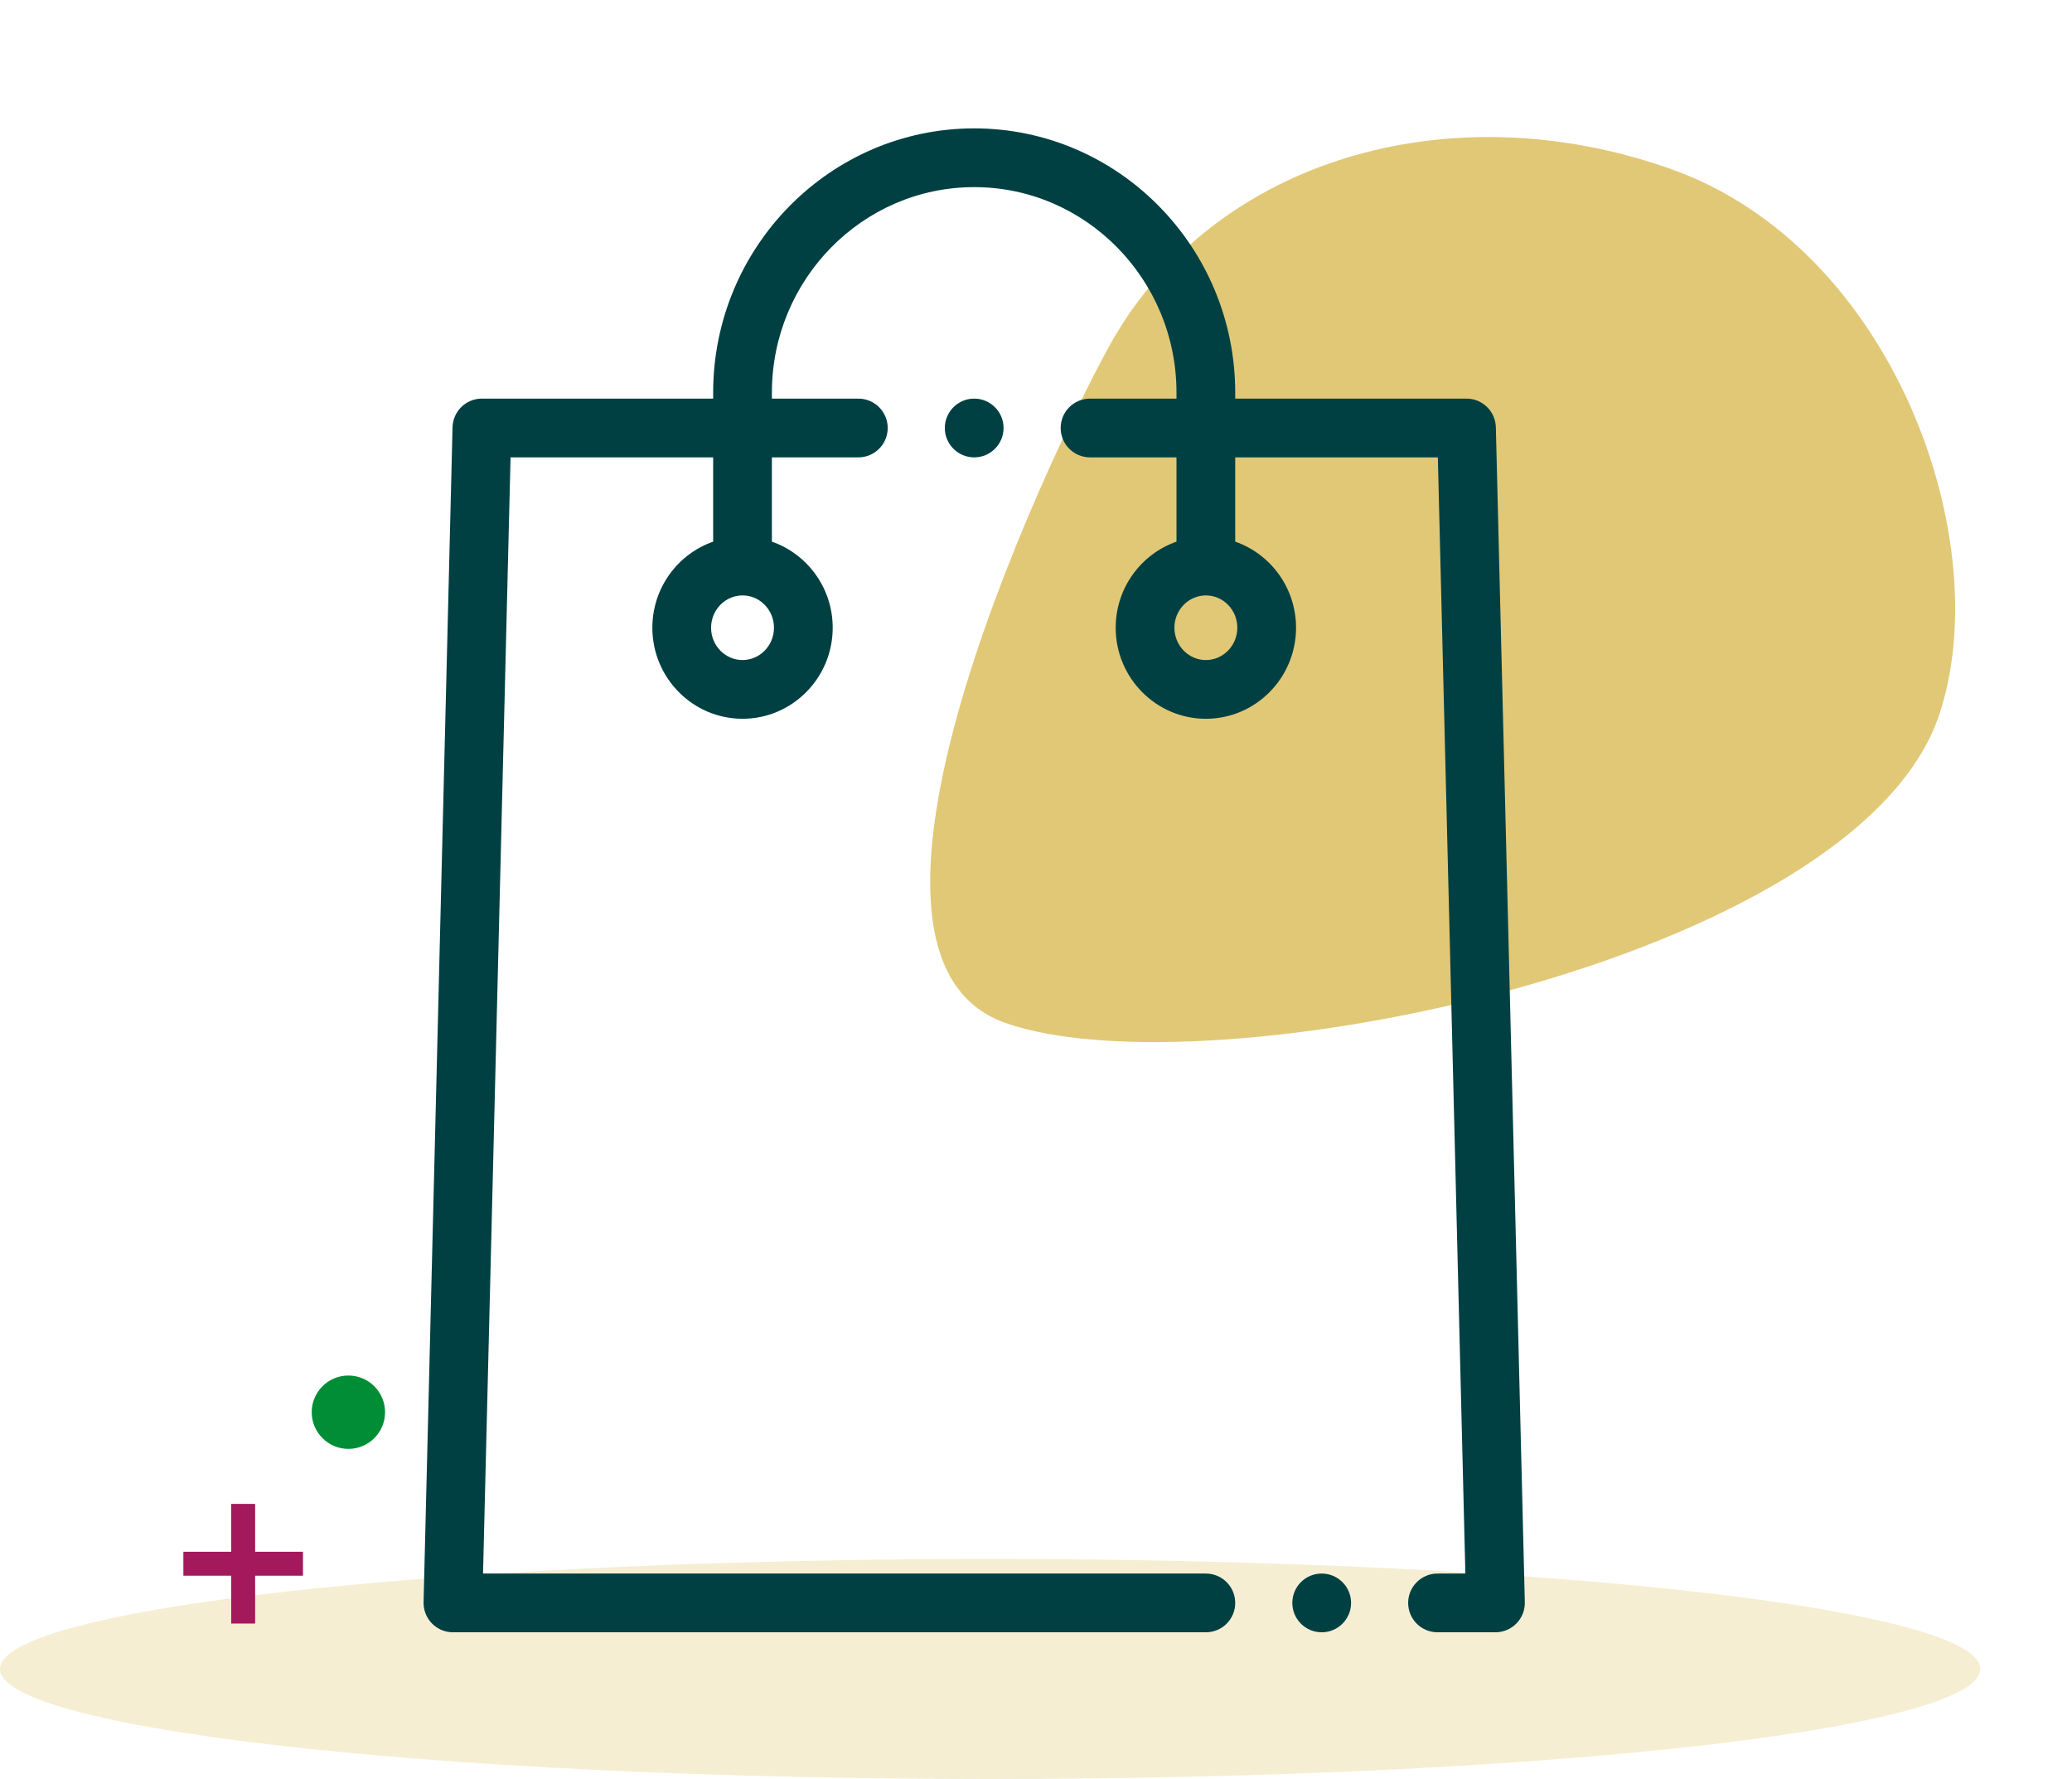
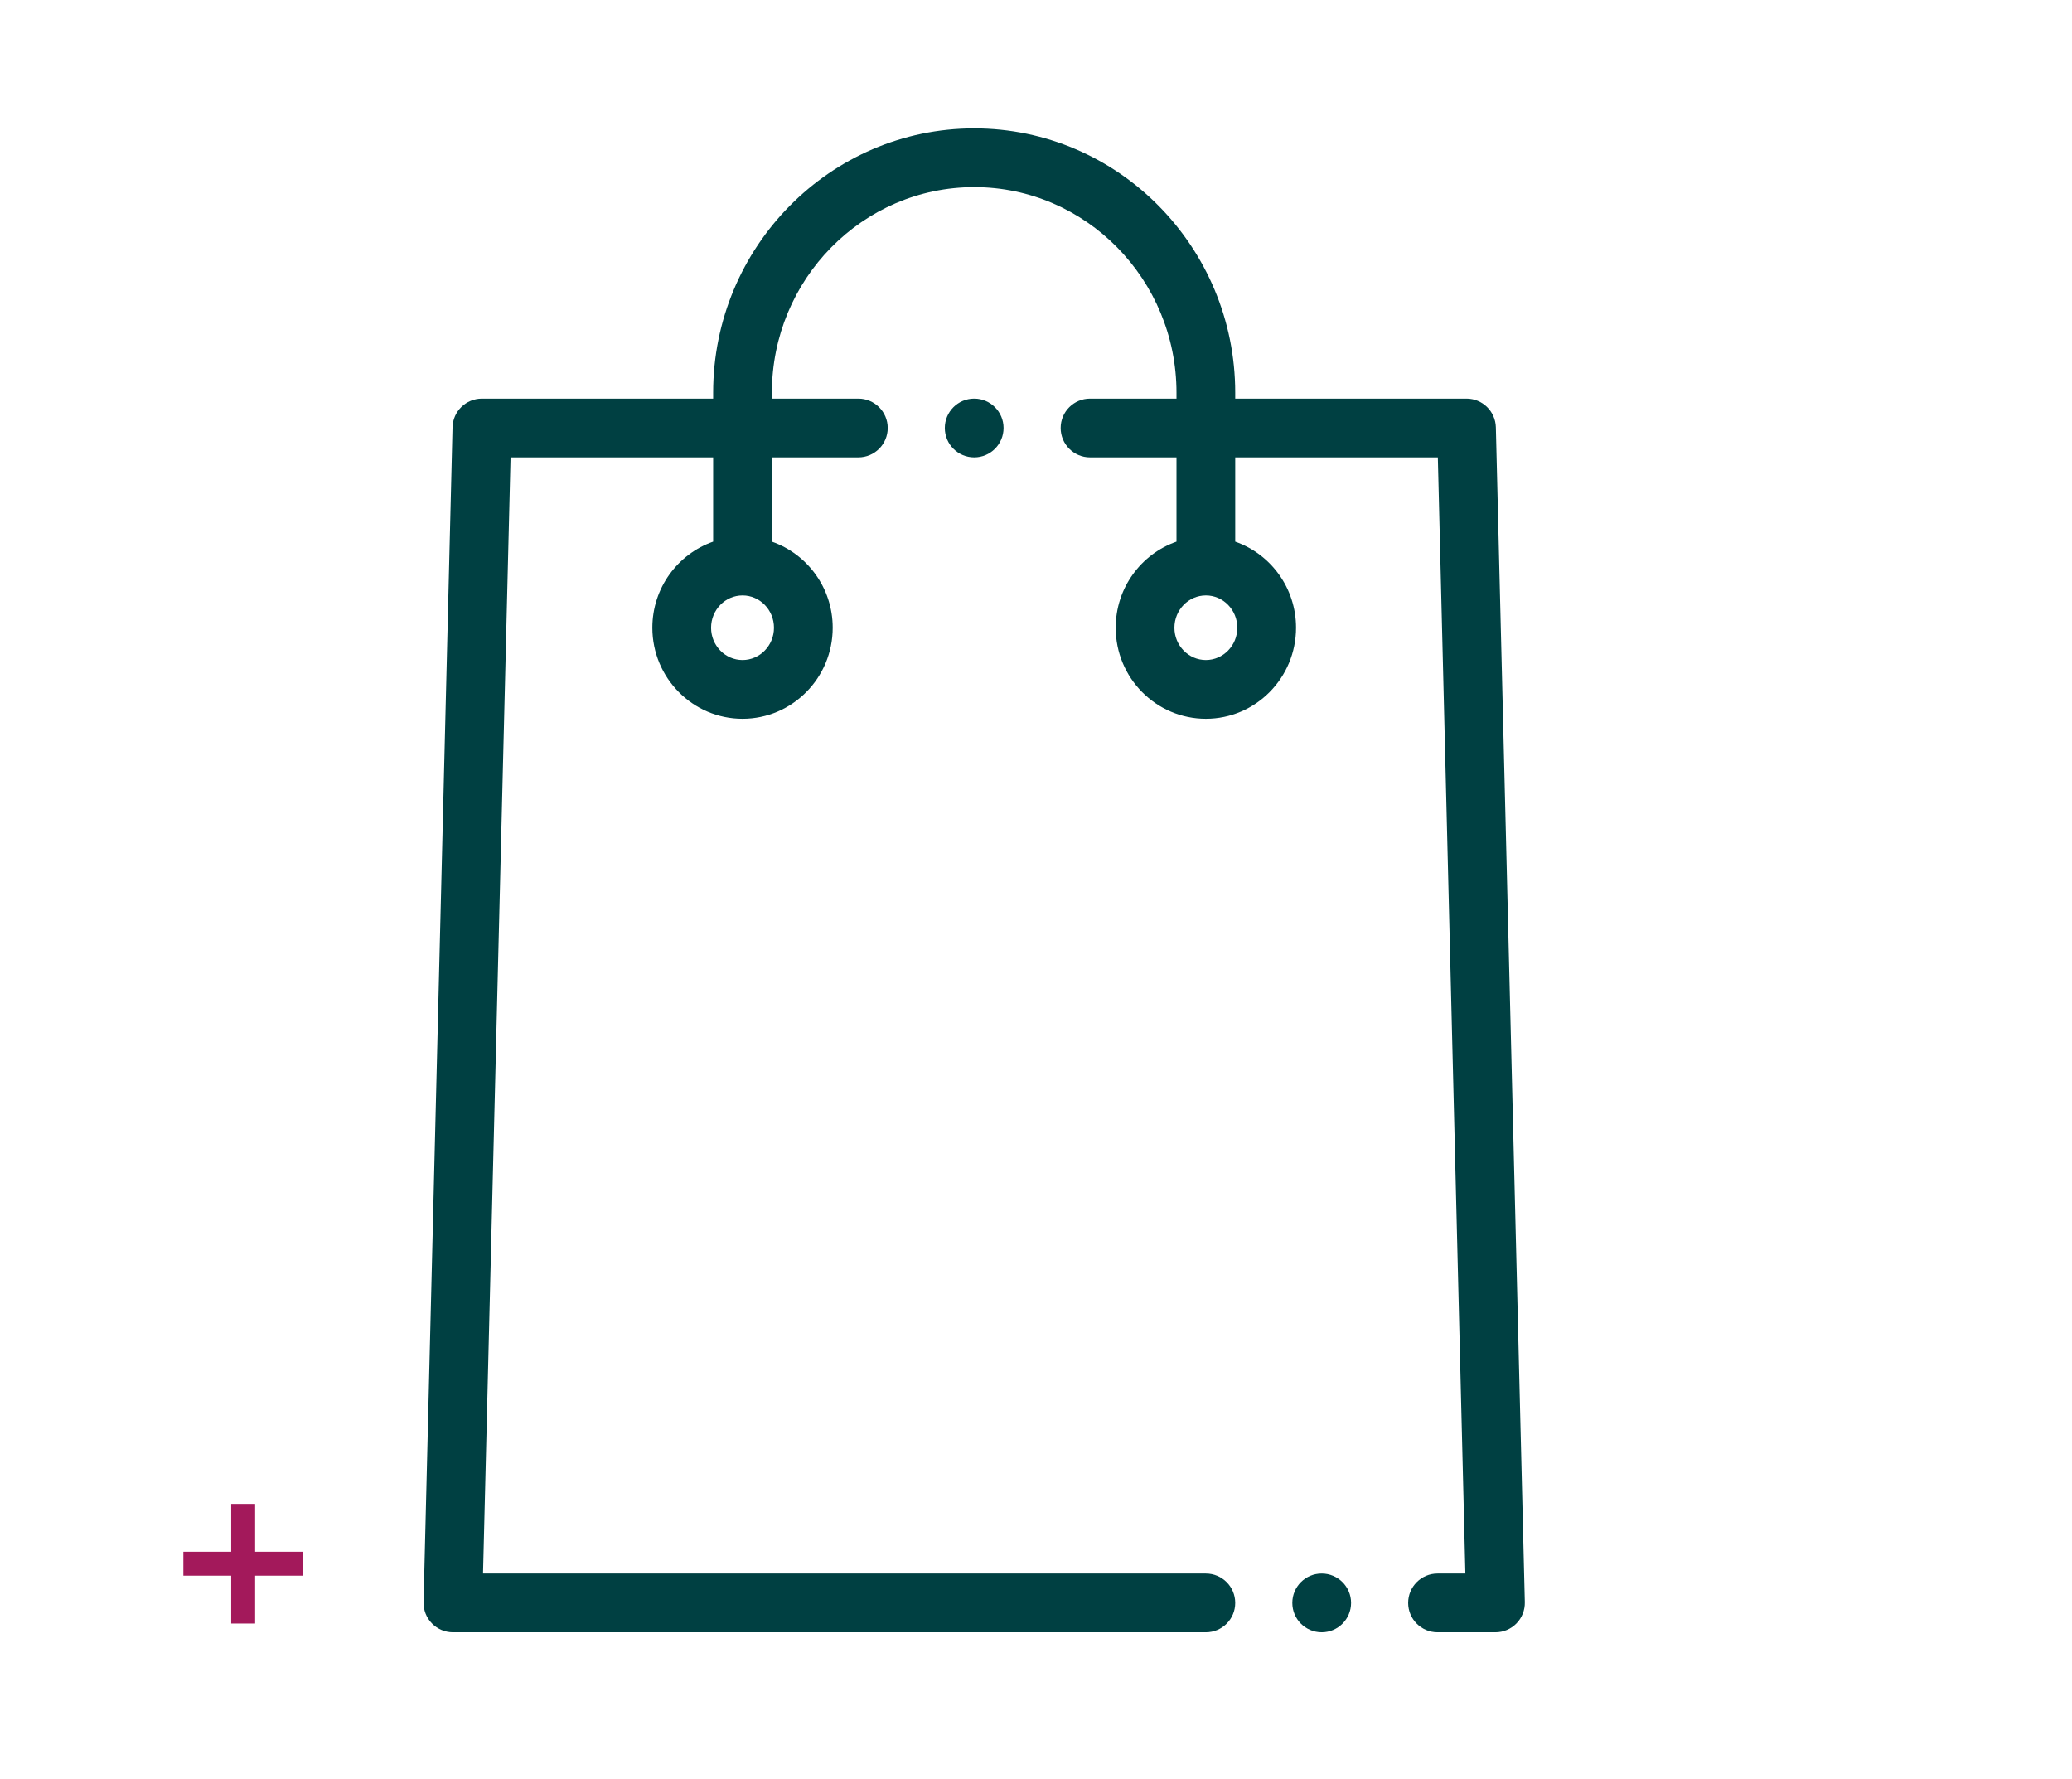
<svg xmlns="http://www.w3.org/2000/svg" width="113px" height="97px" viewBox="0 0 113 97" version="1.1">
  <title>illu-panier</title>
  <g id="desktop" stroke="none" stroke-width="1" fill="none" fill-rule="evenodd">
    <g id="Panier-empty" transform="translate(-1194, -183)">
      <g id="illu-panier" transform="translate(1194, 183)">
-         <ellipse id="Oval" fill="#E1C877" opacity="0.324" cx="54" cy="91" rx="54" ry="6" />
        <g id="Group" transform="translate(19, 0)">
          <g id="desktop/pattern" transform="translate(56.964, 32.125) scale(-1, 1) rotate(20) translate(-56.964, -32.125) translate(26.964, 9.125)" fill="#E1C877">
-             <path d="M39.77,5.053 C43.597,8.305 66.946,30.587 57.956,37.989 C48.966,45.39 13.18,50.78 4.33,39.607 C-1.894,31.749 -2.002,14.824 7.928,6.648 C17.858,-1.528 31.137,-2.284 39.77,5.053" id="Fill-1" />
-           </g>
+             </g>
          <g id="icon/details/bag" transform="translate(0, 7)">
            <path d="M34.13,0 C41.979,0 48.365,6.466 48.365,14.414 L48.365,14.414 L48.365,14.734 L60.978,14.734 C61.847,14.734 62.557,15.428 62.579,16.297 L62.579,16.297 L64.159,80.359 C64.169,80.79 64.005,81.208 63.703,81.517 C63.402,81.825 62.989,82 62.557,82 L62.557,82 L59.397,82 C58.513,82 57.796,81.283 57.796,80.398 C57.796,79.514 58.513,78.797 59.397,78.797 L59.397,78.797 L60.916,78.797 L59.415,17.938 L48.365,17.938 L48.365,22.533 C50.293,23.206 51.682,25.054 51.682,27.227 C51.682,29.964 49.476,32.191 46.764,32.191 C44.052,32.191 41.846,29.964 41.846,27.227 C41.846,25.054 43.235,23.206 45.162,22.533 L45.162,22.533 L45.162,17.938 L40.446,17.938 C39.562,17.938 38.845,17.221 38.845,16.336 C38.845,15.452 39.562,14.734 40.446,14.734 L40.446,14.734 L45.162,14.734 L45.162,14.414 C45.162,8.232 40.213,3.203 34.13,3.203 C28.046,3.203 23.096,8.232 23.096,14.414 L23.096,14.414 L23.096,14.734 L27.812,14.734 C28.696,14.734 29.413,15.452 29.413,16.336 C29.413,17.221 28.696,17.938 27.812,17.938 L27.812,17.938 L23.096,17.938 L23.096,22.533 C25.024,23.206 26.413,25.054 26.413,27.227 C26.413,29.964 24.207,32.191 21.495,32.191 C18.783,32.191 16.577,29.964 16.577,27.227 C16.577,25.054 17.966,23.206 19.893,22.533 L19.893,22.533 L19.893,17.938 L8.844,17.938 L7.343,78.797 L46.763,78.797 C47.648,78.797 48.365,79.514 48.365,80.398 C48.365,81.283 47.648,82 46.763,82 L46.763,82 L5.702,82 C5.27,82 4.857,81.825 4.556,81.517 C4.254,81.208 4.09,80.79 4.1,80.359 L4.1,80.359 L5.68,16.297 C5.701,15.428 6.412,14.734 7.281,14.734 L7.281,14.734 L19.893,14.734 L19.893,14.414 C19.893,6.466 26.279,0 34.13,0 Z M53.081,78.797 C53.965,78.797 54.683,79.514 54.683,80.398 C54.683,81.283 53.966,82 53.081,82 C52.197,82 51.479,81.283 51.479,80.398 C51.479,79.514 52.195,78.797 53.08,78.797 L53.08,78.797 Z M21.497,25.465 C20.549,25.465 19.78,26.256 19.78,27.227 C19.78,28.198 20.549,28.988 21.495,28.988 C22.441,28.988 23.21,28.198 23.21,27.227 C23.21,26.256 22.441,25.465 21.497,25.465 L21.497,25.465 Z M46.766,25.465 C45.818,25.465 45.049,26.256 45.049,27.227 C45.049,28.198 45.819,28.988 46.764,28.988 C47.71,28.988 48.479,28.198 48.479,27.227 C48.479,26.256 47.711,25.465 46.766,25.465 L46.766,25.465 Z M34.13,14.734 C35.014,14.734 35.731,15.452 35.731,16.336 C35.731,17.221 35.014,17.938 34.13,17.938 C33.245,17.938 32.527,17.221 32.527,16.336 C32.527,15.452 33.244,14.734 34.128,14.734 L34.128,14.734 Z" id="Combined-Shape" fill="#004042" fill-rule="evenodd" />
-             <path d="M23.658,41 C28.636,41 32.931,43.941 34.85,48.154 C36.769,43.941 41.064,41 46.042,41 L46.042,41 L50.18,41 C50.771,41 51.25,41.472 51.25,42.055 L51.25,42.055 L51.25,46.136 C51.25,52.803 45.749,58.227 38.988,58.227 L38.988,58.227 L35.92,58.227 L35.92,64.545 C35.92,65.128 35.441,65.6 34.85,65.6 C34.259,65.6 33.78,65.128 33.78,64.545 L33.78,64.545 L33.78,58.227 L30.712,58.227 C23.951,58.227 18.45,52.803 18.45,46.136 L18.45,46.136 L18.45,42.055 C18.45,41.472 18.929,41 19.52,41 L19.52,41 Z M23.658,43.11 L20.59,43.11 L20.59,46.136 C20.59,51.639 25.131,56.117 30.712,56.117 L30.712,56.117 L32.267,56.117 L23.596,47.567 C23.178,47.154 23.178,46.486 23.596,46.074 C24.014,45.662 24.691,45.662 25.109,46.074 L25.109,46.074 L33.78,54.625 L33.78,53.092 C33.78,47.588 29.239,43.11 23.658,43.11 L23.658,43.11 Z M49.11,43.11 L46.042,43.11 C40.461,43.11 35.92,47.588 35.92,53.091 L35.92,53.091 L35.92,54.624 L41.664,48.96 C42.082,48.548 42.76,48.548 43.178,48.96 C43.596,49.372 43.596,50.04 43.178,50.452 L43.178,50.452 L37.433,56.117 L38.988,56.117 C44.569,56.117 49.11,51.639 49.11,46.136 L49.11,46.136 L49.11,43.11 Z M45.688,47.401 C46.022,47.066 46.565,47.066 46.899,47.401 C47.234,47.735 47.234,48.278 46.899,48.612 L46.899,48.612 L46.562,48.949 C46.395,49.116 46.176,49.2 45.957,49.2 C45.738,49.2 45.518,49.116 45.351,48.949 C45.016,48.614 45.016,48.072 45.351,47.737 L45.351,47.737 Z" id="Combined-Shape" />
          </g>
        </g>
        <polygon id="+-copy-3" fill="#A3195B" fill-rule="nonzero" points="13.914 88.523 13.914 85.914 16.523 85.914 16.523 84.609 13.914 84.609 13.914 82 12.609 82 12.609 84.609 10 84.609 10 85.914 12.609 85.914 12.609 88.523" />
-         <circle id="Oval-Copy" fill="#008D36" cx="19" cy="77" r="2" />
      </g>
    </g>
  </g>
</svg>